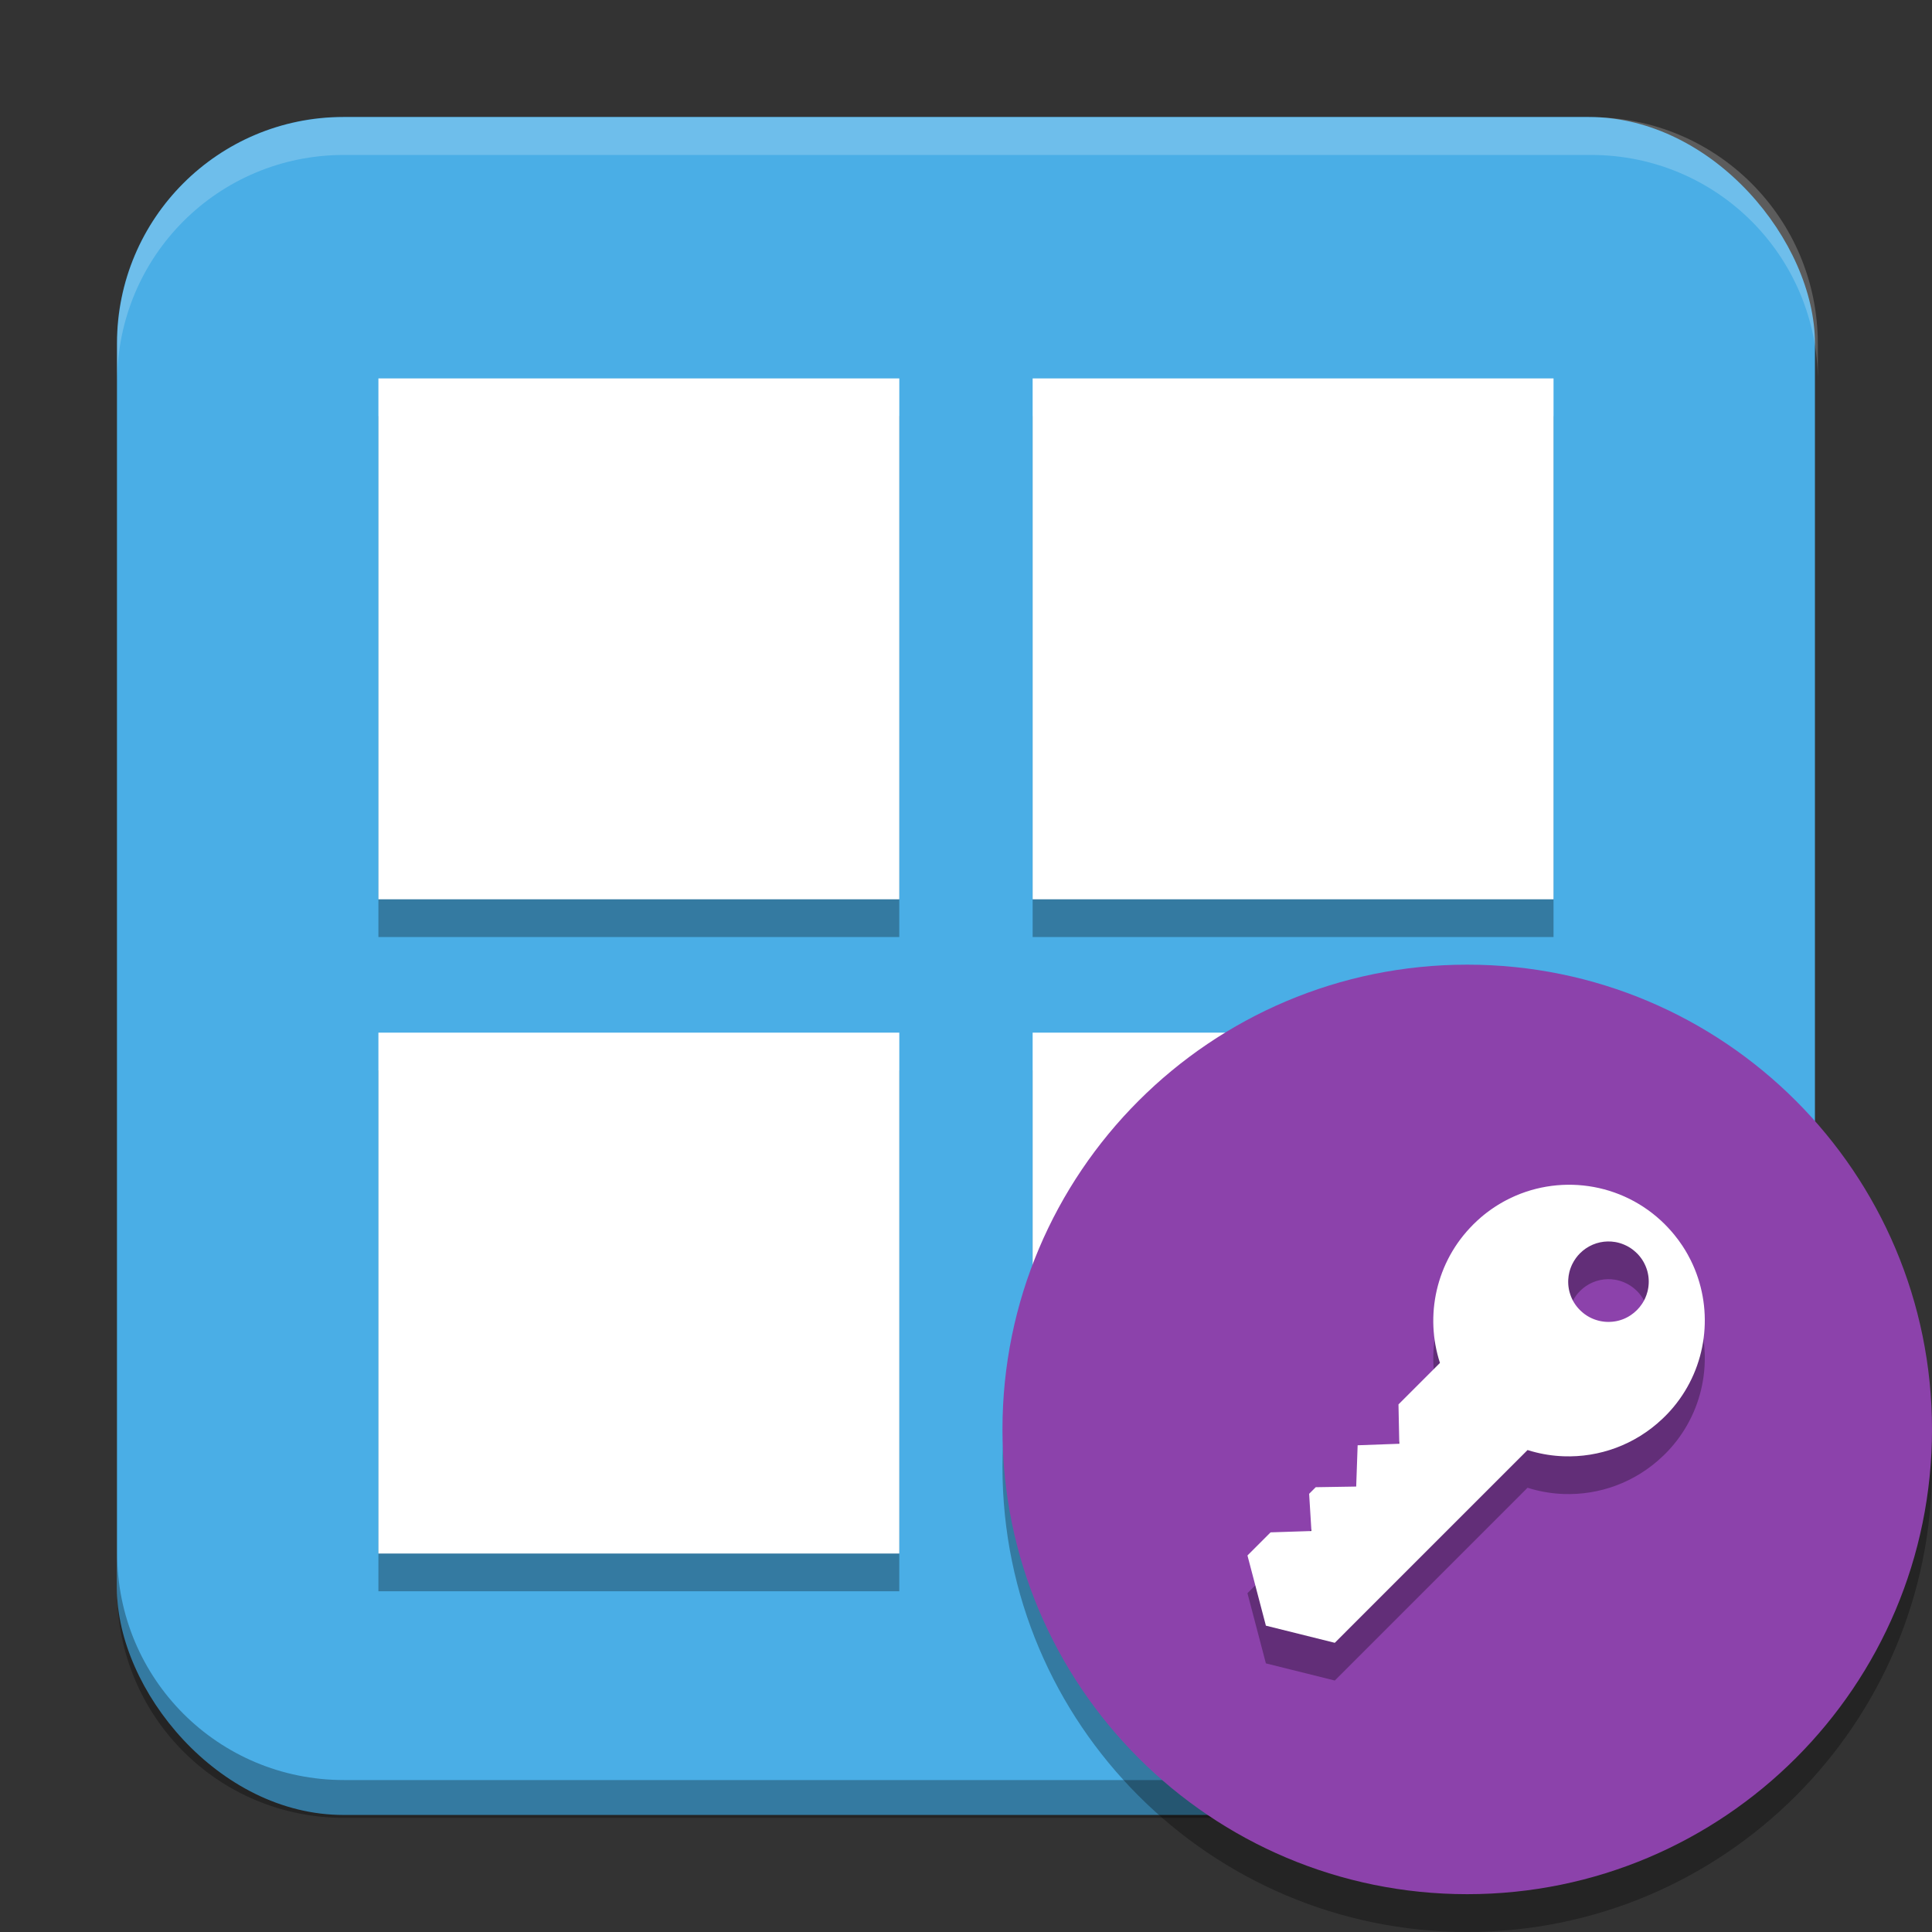
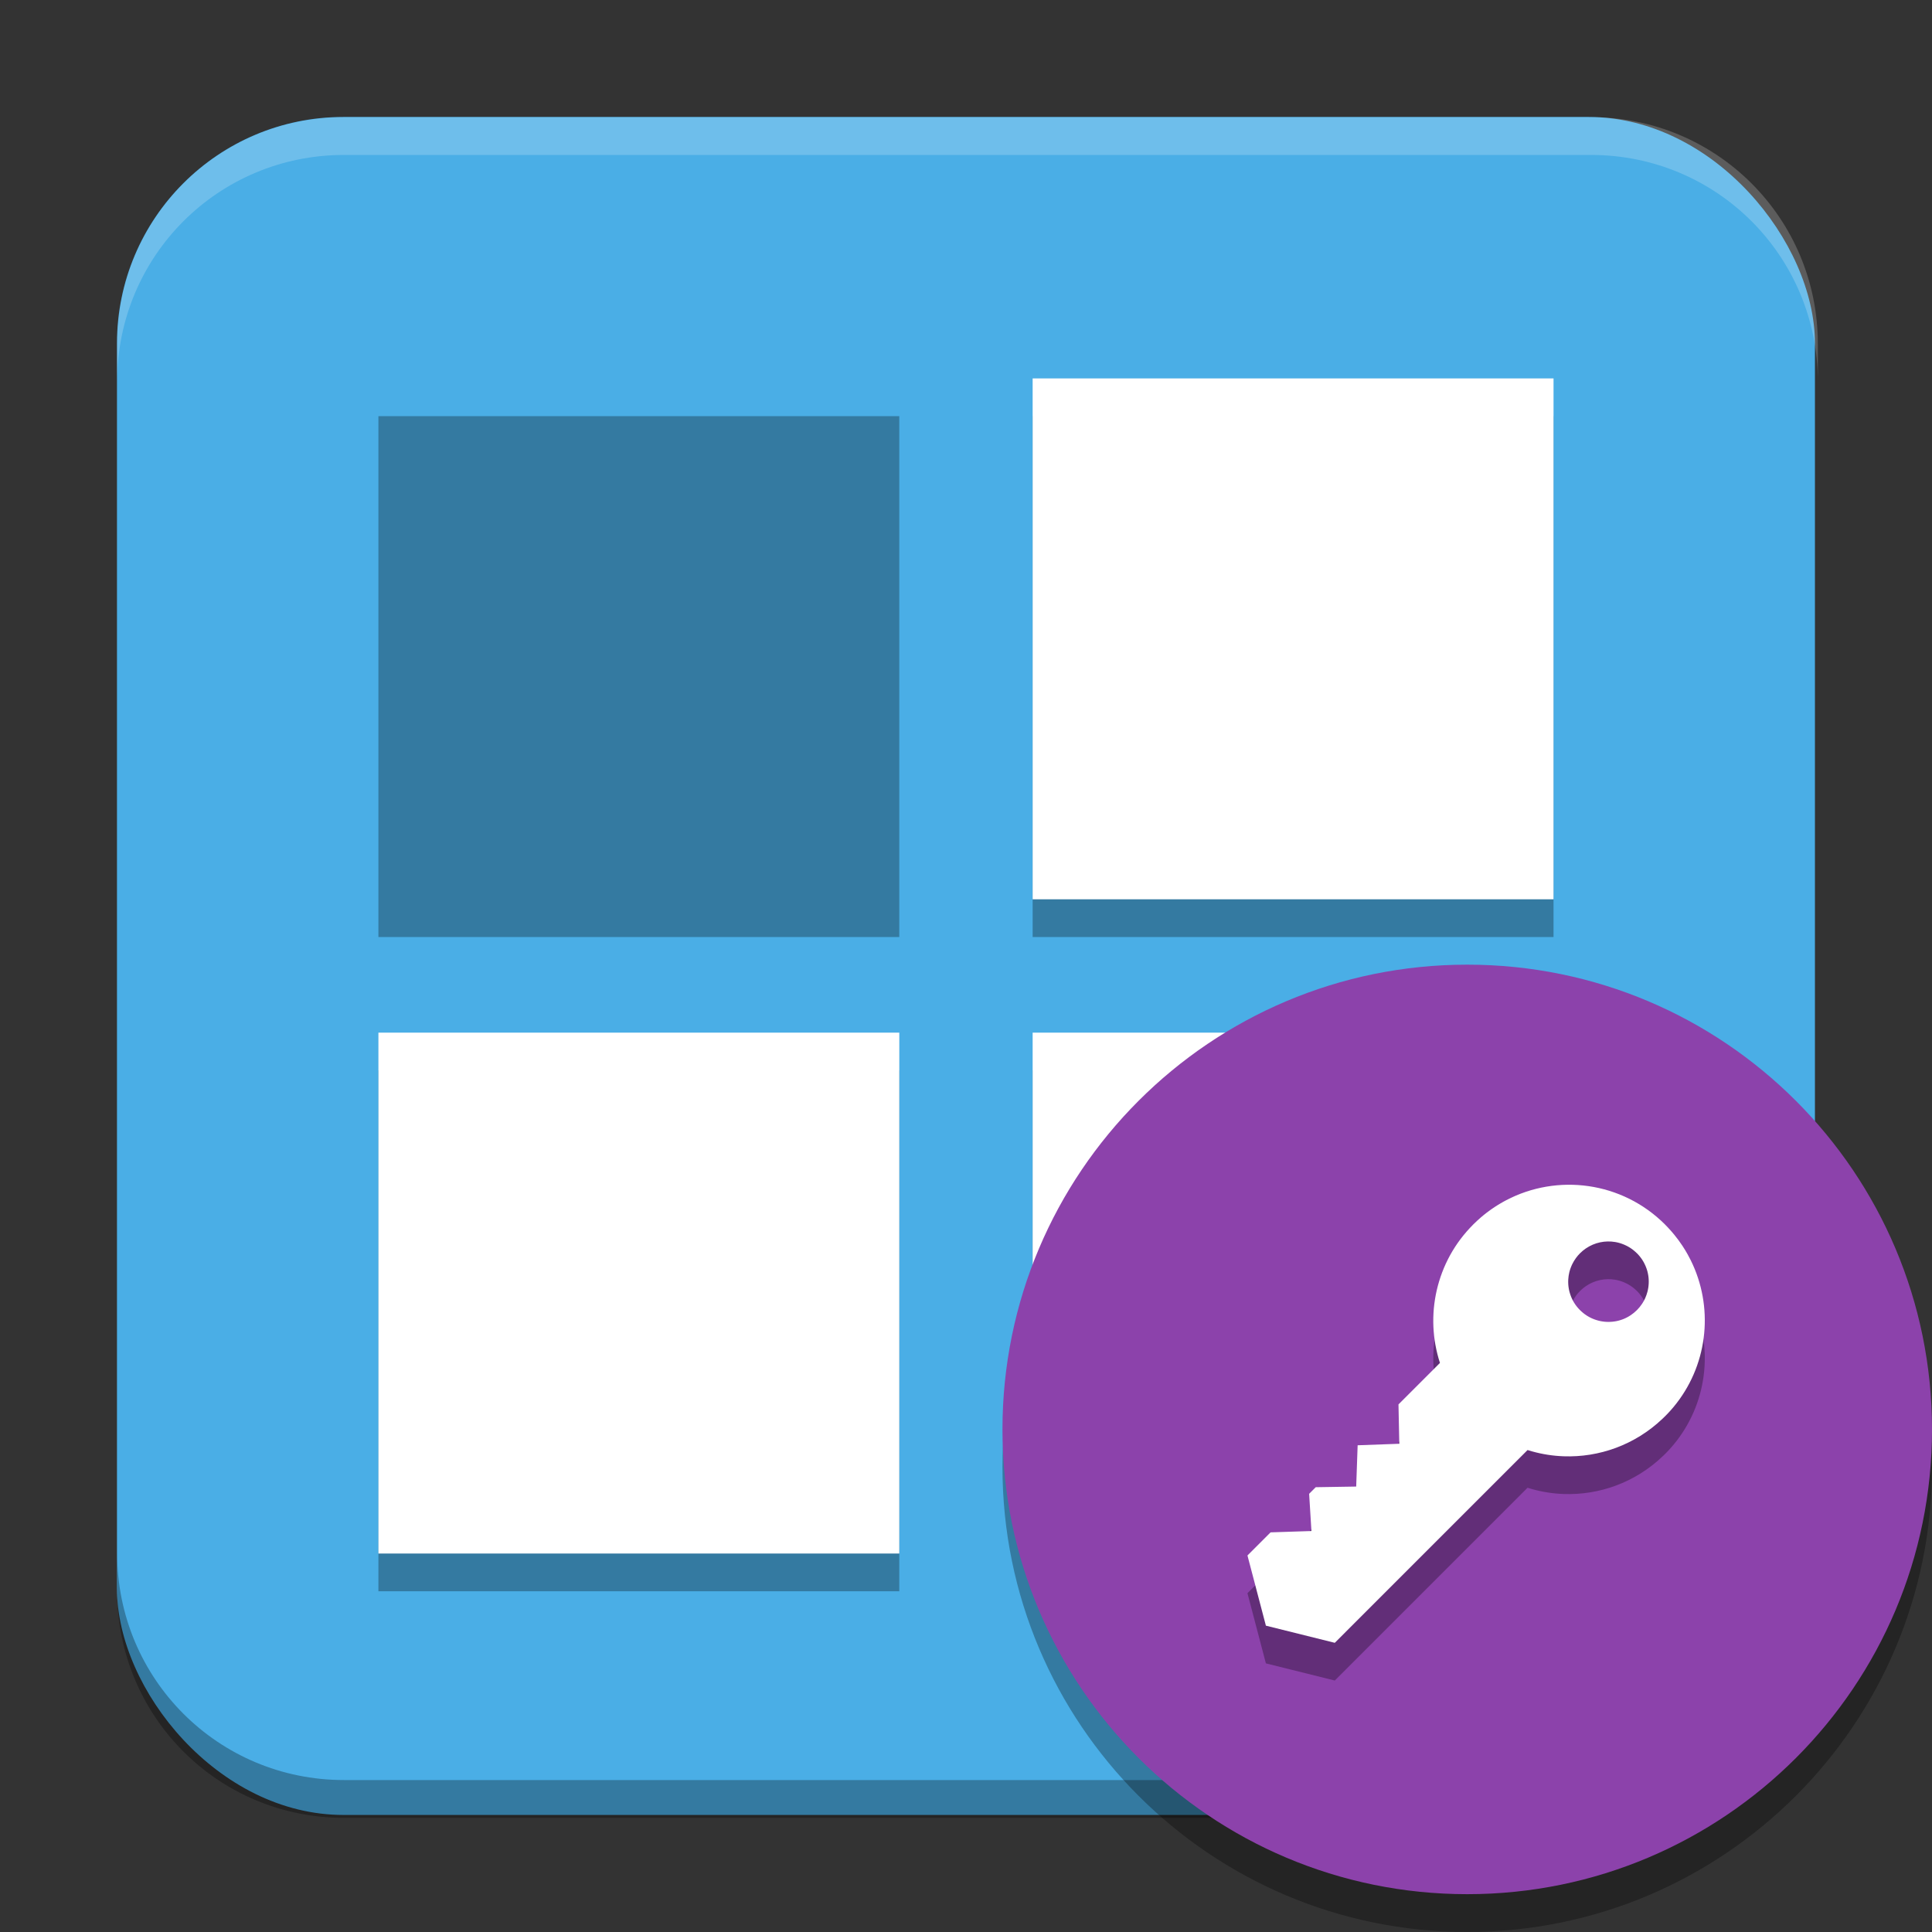
<svg xmlns="http://www.w3.org/2000/svg" width="512" height="512" version="1.1" viewBox="0 0 135.47 135.47">
  <rect x="0" y="0" width="135.47" height="135.47" fill="#333333" stroke="none" />
  <rect x="8.202" y="8.202" width="119.06" height="119.06" rx="15.875" ry="15.875" fill="#4aaee6" stroke-linecap="round" stroke-linejoin="round" stroke-width="2.646" />
  <rect x="26.534" y="29.18" width="36.524" height="36.524" rx="0" ry="0" opacity=".3" stroke-linecap="round" stroke-linejoin="round" stroke-width="3.107" />
-   <rect x="26.534" y="26.534" width="36.524" height="36.524" rx="0" ry="0" fill="#fff" stroke-linecap="round" stroke-linejoin="round" stroke-width="3.107" />
  <rect x="72.408" y="29.18" width="36.524" height="36.524" rx="0" ry="0" opacity=".3" stroke-linecap="round" stroke-linejoin="round" stroke-width="3.107" />
  <rect x="72.408" y="26.534" width="36.524" height="36.524" rx="0" ry="0" fill="#fff" stroke-linecap="round" stroke-linejoin="round" stroke-width="3.107" />
  <rect x="72.408" y="75.054" width="36.524" height="36.524" rx="0" ry="0" opacity=".3" stroke-linecap="round" stroke-linejoin="round" stroke-width="3.107" />
  <rect x="72.408" y="72.408" width="36.524" height="36.524" rx="0" ry="0" fill="#fff" stroke-linecap="round" stroke-linejoin="round" stroke-width="3.107" />
  <rect x="26.534" y="75.054" width="36.524" height="36.524" rx="0" ry="0" opacity=".3" stroke-linecap="round" stroke-linejoin="round" stroke-width="3.107" />
  <path transform="scale(.265)" d="m31 411v10c0 33.24 26.76 60 60 60h330c33.24 0 60-26.76 60-60v-10c0 33.24-26.76 60-60 60h-330c-33.24 0-60-26.76-60-60z" opacity=".3" stroke-linecap="round" stroke-linejoin="round" stroke-width="10" />
  <rect x="26.534" y="72.408" width="36.524" height="36.524" rx="0" ry="0" fill="#fff" stroke-linecap="round" stroke-linejoin="round" stroke-width="3.107" />
  <path d="m135.47 102.88c0 17.997-14.591 32.588-32.589 32.588-17.999 0-32.589-14.591-32.589-32.588 0-17.999 14.591-32.589 32.589-32.589 17.999 0 32.589 14.591 32.589 32.589z" opacity=".3" stroke-width=".353" />
  <path d="m135.47 100.23c0 17.997-14.591 32.588-32.589 32.588-17.999 0-32.589-14.591-32.589-32.588 0-17.999 14.591-32.589 32.589-32.589 17.999 0 32.589 14.591 32.589 32.589z" fill="#8c42ab" stroke-width=".353" />
  <path d="m116.75 88.506-1.7e-4 8.3e-4c0.058 0.058 0.115 0.117 0.172 0.176 0.169 0.178 0.329 0.36 0.482 0.547 0.203 0.249 0.392 0.506 0.567 0.77 0.131 0.198 0.253 0.399 0.367 0.604 0.076 0.137 0.149 0.275 0.218 0.414 1.587 3.207 1.253 7.117-1.002 10.028-7e-5 9e-5 -1.7e-4 1.6e-4 -2.4e-4 2.4e-4 -0.138 0.178-0.283 0.352-0.436 0.522l-4e-3 4e-3c-0.044 0.049-0.089 0.097-0.134 0.146-0.017 0.018-0.034 0.037-0.051 0.055-7.5e-4 8e-4 -2e-3 2e-3 -2e-3 2e-3l-5e-3 5e-3c-8e-5 8e-5 -1.6e-4 1.6e-4 -2.3e-4 2.4e-4 -4e-3 4e-3 -9e-3 9e-3 -0.013 0.013-0.014 0.015-0.029 0.029-0.043 0.044-0.038 0.04-0.076 0.079-0.116 0.118-0.02 0.02-0.041 0.04-0.062 0.06-0.038 0.037-0.076 0.074-0.114 0.11-1.934 1.84-4.449 2.723-6.935 2.633-1.3e-4 -1e-5 -2.4e-4 -1.2e-4 -3.6e-4 -1.2e-4 -0.747-0.027-1.492-0.142-2.217-0.345-1.3e-4 -4e-5 -2.4e-4 -9e-5 -3.6e-4 -1.1e-4 -0.103-0.029-0.207-0.06-0.309-0.092l2.4e-4 -2.4e-4c-2e-4 -5e-5 -4.1e-4 -5e-5 -5.7e-4 -9e-5l-12.769 12.769h2.4e-4l-0.748 0.748-4.841-1.205c1.7e-4 -1.7e-4 2.1e-4 -2.2e-4 3.5e-4 -3.4e-4h-2.5e-4c2e-3 -3e-3 3e-3 -4e-3 7e-3 -7e-3l-1.29-4.911 1.621-1.621 4.8e-4 -1e-5 3.4e-4 -3.4e-4 2.204-0.072v4.7e-4l0.66-0.022-0.161-2.61 0.462-0.462h4.8e-4l4.7e-4 -4.7e-4 2.236-0.036v2.3e-4l0.601-0.01 0.101-2.894 8.1e-4 -1.3e-4 1e-5 -2.5e-4 2.285-0.083-1e-5 2.4e-4 0.635-0.023-0.015-0.721-0.042-2.038-1.2e-4 -1.2e-4 2.908-2.908c-0.034-0.103-0.066-0.207-0.095-0.311-7.2e-4 -2e-3 -8.1e-4 -4e-3 -2e-3 -6e-3 -0.028-0.095-0.053-0.191-0.077-0.286l-9e-3 -0.036c-0.05-0.201-0.094-0.403-0.131-0.607-1e-3 -9e-3 -3e-3 -0.018-5e-3 -0.026-0.037-0.208-0.068-0.417-0.091-0.626-3.2e-4 -3e-3 -3.2e-4 -5e-3 -1.3e-4 -8e-3 -0.011-0.101-0.02-0.201-0.028-0.302-3.3e-4 -5e-3 -1e-3 -0.012-2e-3 -0.017-0.016-0.206-0.025-0.412-0.027-0.619-2.9e-4 -0.013 2.1e-4 -0.026-1.5e-4 -0.039-2e-3 -0.204 3e-3 -0.408 0.015-0.612 9.4e-4 -0.012 1e-3 -0.023 2e-3 -0.035 6e-3 -0.096 0.013-0.191 0.021-0.287 1.2e-4 -7e-3 1e-3 -0.014 2e-3 -0.021 0.01-0.102 0.021-0.205 0.034-0.307 2e-3 -0.01 3e-3 -0.02 4e-3 -0.029 0.011-0.088 0.024-0.177 0.038-0.265 3e-3 -0.02 6e-3 -0.04 9e-3 -0.06 0.032-0.196 0.07-0.392 0.115-0.586 4e-3 -0.019 9e-3 -0.037 0.013-0.056 0.02-0.087 0.042-0.174 0.065-0.26 3e-3 -0.01 5e-3 -0.021 8e-3 -0.031 0.026-0.099 0.055-0.197 0.084-0.295 3e-3 -0.01 7e-3 -0.021 0.01-0.031 0.027-0.089 0.056-0.178 0.086-0.267 4e-3 -0.012 8e-3 -0.024 0.012-0.036 0.067-0.194 0.14-0.387 0.219-0.577 6e-3 -0.015 0.012-0.029 0.018-0.043 0.037-0.087 0.075-0.173 0.114-0.259 4e-3 -8e-3 8e-3 -0.016 0.011-0.024 0.043-0.093 0.088-0.185 0.134-0.277 6e-3 -0.013 0.014-0.026 0.02-0.04 0.04-0.079 0.081-0.158 0.124-0.236 9e-3 -0.017 0.018-0.034 0.027-0.05 0.049-0.088 0.099-0.176 0.151-0.263 6e-3 -0.01 0.012-0.019 0.018-0.029 0.047-0.078 0.095-0.155 0.144-0.232 0.012-0.019 0.024-0.038 0.036-0.057 0.111-0.171 0.228-0.339 0.351-0.504 0.014-0.018 0.027-0.036 0.041-0.053 0.052-0.069 0.106-0.138 0.16-0.206 0.012-0.015 0.023-0.029 0.035-0.043 0.066-0.081 0.133-0.162 0.202-0.241 8e-3 -8e-3 0.016-0.017 0.023-0.026 0.062-0.07 0.125-0.141 0.189-0.21 0.015-0.016 0.029-0.032 0.044-0.047 0.073-0.077 0.146-0.154 0.221-0.23 0.175-0.175 0.355-0.34 0.538-0.499 0.061-0.052 0.122-0.104 0.185-0.155 2.7e-4 -2e-4 6.1e-4 -4.1e-4 8.7e-4 -6.4e-4 0.062-0.051 0.125-0.1 0.188-0.149 2.2e-4 -1.9e-4 4.9e-4 -3.2e-4 7.3e-4 -4.9e-4 0.063-0.049 0.127-0.097 0.191-0.144 2.7e-4 -2e-4 5.9e-4 -4.2e-4 8.6e-4 -6.5e-4 0.064-0.047 0.128-0.093 0.193-0.138 2.4e-4 -1.7e-4 4.9e-4 -3.3e-4 7.3e-4 -5e-4 0.015-0.01 0.03-0.02 0.045-0.03 0.05-0.035 0.101-0.07 0.152-0.103 0.066-0.043 0.132-0.086 0.198-0.127 2.9e-4 -1.8e-4 5.7e-4 -4.3e-4 8.6e-4 -6.4e-4 0.067-0.042 0.133-0.082 0.201-0.122 3e-4 -1.7e-4 5.7e-4 -4.4e-4 8.6e-4 -6.4e-4 0.067-0.04 0.135-0.079 0.203-0.117 2.5e-4 -1.4e-4 4.7e-4 -3.3e-4 7.3e-4 -4.8e-4 0.068-0.038 0.136-0.075 0.205-0.111 2.6e-4 -1.3e-4 4.7e-4 -3.4e-4 7.4e-4 -4.8e-4 3.589-1.888 8.126-1.321 11.146 1.699zm-1.972 2.016c-7e-4 -7.1e-4 -2e-3 -2e-3 -4e-3 -3e-3 -0.032-0.032-0.064-0.062-0.097-0.092-0.012-0.011-0.024-0.021-0.036-0.031-0.021-0.019-0.043-0.037-0.065-0.056-0.016-0.013-0.032-0.025-0.047-0.038-0.02-0.016-0.04-0.032-0.06-0.047-0.017-0.012-0.033-0.024-0.05-0.036-0.019-0.013-0.037-0.026-0.057-0.04-0.018-0.012-0.036-0.024-0.054-0.036-0.021-0.013-0.042-0.026-0.063-0.039-0.016-0.01-0.032-0.019-0.047-0.028-0.02-0.012-0.04-0.023-0.061-0.034s-0.041-0.022-0.061-0.033c-0.012-6e-3 -0.025-0.012-0.037-0.018-0.099-0.049-0.2-0.093-0.303-0.13-4.2e-4 -1.5e-4 -1e-3 -3.4e-4 -1e-3 -2.1e-4 -0.028-0.01-0.056-0.019-0.085-0.029-0.013-4e-3 -0.026-8e-3 -0.039-0.012-0.026-8e-3 -0.052-0.015-0.078-0.023-0.015-4e-3 -0.029-8e-3 -0.043-0.012-0.029-7e-3 -0.058-0.015-0.087-0.021-9e-3 -2e-3 -0.019-4e-3 -0.028-6e-3 -0.032-7e-3 -0.064-0.013-0.095-0.019-7e-3 -1e-3 -0.015-2e-3 -0.023-4e-3 -0.704-0.12-1.444 0.03-2.057 0.449 4.1e-4 -6e-4 9.2e-4 -1e-3 1e-3 -1e-3 -0.145 0.099-0.283 0.212-0.411 0.34-0.106 0.106-0.202 0.219-0.288 0.337 3.4e-4 -2.3e-4 6.6e-4 -5e-4 9.5e-4 -7.1e-4 -0.101 0.138-0.187 0.282-0.26 0.432-1.3e-4 2.7e-4 -2.4e-4 5.7e-4 -3.8e-4 8.3e-4 -5e-5 1.3e-4 -6e-5 2.7e-4 -1e-4 3.7e-4 -0.018 0.036-0.034 0.072-0.05 0.109-6.4e-4 1e-3 -1e-3 2e-3 -2e-3 5e-3 -3.9e-4 9e-4 -6.5e-4 2e-3 -1e-3 2e-3 -0.015 0.035-0.029 0.07-0.043 0.106-2e-3 5e-3 -3e-3 9e-3 -5e-3 0.013-0.013 0.034-0.025 0.069-0.037 0.104-2e-3 6e-3 -4e-3 0.011-6e-3 0.017-0.011 0.035-0.022 0.07-0.032 0.104-3.1e-4 9.9e-4 -6.5e-4 2e-3 -1e-3 2e-3 -7.4e-4 2e-3 -2e-3 5e-3 -2e-3 8e-3 -0.01 0.037-0.02 0.074-0.029 0.112-0.037 0.159-0.061 0.321-0.07 0.484-2e-3 0.036-3e-3 0.072-4e-3 0.108-1.9e-4 6e-3 -6.3e-4 0.012-5e-4 0.018-3.8e-4 0.033 6e-5 0.067 8.8e-4 0.1 4e-4 9e-3 4.8e-4 0.018 9e-4 0.028 9.8e-4 0.029 2e-3 0.058 4e-3 0.087 9.6e-4 0.015 2e-3 0.03 3e-3 0.045 2e-3 0.029 5e-3 0.058 8e-3 0.086 9.3e-4 0.01 2e-3 0.021 4e-3 0.032 4e-3 0.031 8e-3 0.061 0.013 0.092 2e-3 0.012 4e-3 0.025 6e-3 0.037 5e-3 0.029 0.01 0.059 0.016 0.088 2e-3 0.012 5e-3 0.023 8e-3 0.035 6e-3 0.029 0.013 0.059 0.02 0.088 3e-3 0.011 6e-3 0.022 9e-3 0.033 0.028 0.105 0.062 0.209 0.102 0.311 2e-3 4e-3 2e-3 8e-3 4e-3 0.012 1.6e-4 3.7e-4 8e-5 6e-4 2.8e-4 9.6e-4 0.011 0.027 0.023 0.054 0.035 0.081 6e-3 0.014 0.012 0.028 0.018 0.041 0.011 0.023 0.022 0.046 0.033 0.069 8e-3 0.018 0.017 0.035 0.026 0.052 0.01 0.019 0.02 0.038 0.03 0.057 0.011 0.021 0.023 0.043 0.035 0.064 0.011 0.018 0.021 0.037 0.033 0.055 0.011 0.018 0.022 0.035 0.033 0.053 0.013 0.021 0.027 0.041 0.04 0.062 0.012 0.018 0.024 0.035 0.037 0.053 0.013 0.018 0.025 0.035 0.039 0.053 0.015 0.02 0.03 0.04 0.046 0.059 0.013 0.016 0.025 0.033 0.038 0.048 0.015 0.019 0.032 0.037 0.048 0.055 0.015 0.017 0.029 0.034 0.044 0.05 0.029 0.032 0.058 0.063 0.089 0.093 1e-3 2e-3 3e-3 3e-3 4e-3 4e-3l2.4e-4 2.4e-4c0.032 0.032 0.065 0.063 0.098 0.093 0.015 0.013 0.03 0.026 0.045 0.039 0.02 0.018 0.041 0.036 0.061 0.053 0.014 0.011 0.028 0.022 0.042 0.034 0.022 0.017 0.044 0.035 0.066 0.051 0.015 0.011 0.031 0.022 0.046 0.033 0.021 0.015 0.041 0.029 0.062 0.043 0.017 0.012 0.035 0.023 0.052 0.035 0.022 0.014 0.043 0.027 0.065 0.041 0.014 9e-3 0.028 0.017 0.043 0.025 0.026 0.015 0.052 0.029 0.078 0.044 0.014 7e-3 0.028 0.015 0.042 0.022 0.024 0.013 0.048 0.024 0.073 0.036 0.016 8e-3 0.032 0.015 0.048 0.023 0.024 0.011 0.048 0.021 0.072 0.031 0.017 7e-3 0.033 0.015 0.05 0.021 0.034 0.014 0.068 0.026 0.103 0.039 5e-3 2e-3 0.011 4e-3 0.017 6e-3 0.042 0.015 0.085 0.028 0.127 0.041 6e-3 2e-3 0.013 4e-3 0.019 5e-3 0.035 0.01 0.07 0.02 0.105 0.029 0.017 4e-3 0.034 8e-3 0.051 0.012 0.025 6e-3 0.049 0.011 0.074 0.016 0.018 4e-3 0.035 7e-3 0.053 0.01 0.026 5e-3 0.053 9e-3 0.079 0.013 0.016 3e-3 0.032 5e-3 0.049 7e-3 0.026 4e-3 0.053 7e-3 0.079 0.01 0.016 2e-3 0.032 3e-3 0.049 5e-3 0.028 3e-3 0.056 4e-3 0.085 6e-3 0.016 9.4e-4 0.032 2e-3 0.048 2e-3 0.028 8.7e-4 0.055 2e-3 0.083 2e-3 0.015 1.3e-4 0.03 2.6e-4 0.045 4.6e-4 0.029-5e-4 0.058-9.8e-4 0.087-2e-3 0.015-8.8e-4 0.03-8e-4 0.045-2e-3 0.028-1e-3 0.056-4e-3 0.084-6e-3 0.016-1e-3 0.031-2e-3 0.047-3e-3 0.042-4e-3 0.084-9e-3 0.126-0.015 5.8e-4 -1e-4 1e-3 -4.4e-4 2e-3 -4e-4 4e-3 -7e-4 7e-3 -1e-3 0.011-1e-3 0.038-6e-3 0.076-0.012 0.113-0.019 0.019-4e-3 0.039-8e-3 0.058-0.012 0.023-5e-3 0.046-9e-3 0.07-0.015 0.018-4e-3 0.036-9e-3 0.055-0.014 0.024-6e-3 0.049-0.013 0.073-0.02 0.018-5e-3 0.035-0.01 0.052-0.016 0.024-7e-3 0.048-0.015 0.072-0.023 0.019-6e-3 0.037-0.013 0.056-0.02 0.023-8e-3 0.045-0.017 0.068-0.025 0.017-7e-3 0.034-0.013 0.051-0.021 0.024-0.011 0.048-0.021 0.073-0.032 0.017-8e-3 0.034-0.015 0.05-0.023 0.023-0.01 0.046-0.023 0.068-0.034 0.017-8e-3 0.033-0.016 0.049-0.025 0.025-0.014 0.05-0.027 0.074-0.041 0.014-9e-3 0.029-0.016 0.043-0.025 0.027-0.015 0.053-0.033 0.079-0.05 0.012-7e-3 0.023-0.015 0.035-0.022 1e-3 -8.5e-4 2e-3 -2e-3 4e-3 -2e-3 0.154-0.103 0.301-0.222 0.437-0.358 0.132-0.132 0.248-0.274 0.348-0.423 0.014-0.021 0.028-0.043 0.042-0.064 9e-3 -0.015 0.018-0.029 0.027-0.044 0.014-0.023 0.028-0.046 0.041-0.07 8e-3 -0.014 0.015-0.028 0.024-0.042 0.013-0.024 0.026-0.048 0.038-0.072 8e-3 -0.015 0.015-0.03 0.023-0.045 0.011-0.022 0.022-0.045 0.032-0.067 7e-3 -0.017 0.015-0.034 0.022-0.051 0.054-0.125 0.099-0.253 0.134-0.384 3e-3 -0.013 7e-3 -0.026 0.011-0.039 6e-3 -0.024 0.011-0.047 0.017-0.071 4e-3 -0.019 9e-3 -0.039 0.013-0.059 4e-3 -0.021 8e-3 -0.043 0.012-0.065 4e-3 -0.021 7e-3 -0.041 0.011-0.062 3e-3 -0.02 6e-3 -0.04 9e-3 -0.059 3e-3 -0.024 6e-3 -0.047 8e-3 -0.071l6e-3 -0.059c2e-3 -0.022 3e-3 -0.044 5e-3 -0.066 1e-3 -0.02 3e-3 -0.04 4e-3 -0.06 1e-3 -0.026 1e-3 -0.051 2e-3 -0.077 2.9e-4 -0.017 1e-3 -0.034 9.5e-4 -0.051-1.4e-4 -0.041-1e-3 -0.082-3e-3 -0.123-3e-4 -9e-3 -1e-3 -0.019-2e-3 -0.029-2e-3 -0.035-4e-3 -0.069-7e-3 -0.104-1e-3 -0.01-2e-3 -0.02-3e-3 -0.03-3e-3 -0.033-7e-3 -0.066-0.012-0.098-2e-3 -0.013-4e-3 -0.025-6e-3 -0.037-5e-3 -0.03-0.01-0.06-0.015-0.091-3e-3 -0.014-6e-3 -0.029-9e-3 -0.043-6e-3 -0.028-0.012-0.055-0.018-0.083-3e-3 -0.014-7e-3 -0.028-0.01-0.042-8e-3 -0.032-0.017-0.064-0.026-0.096-2e-3 -9e-3 -5e-3 -0.018-8e-3 -0.027-0.01-0.034-0.021-0.067-0.033-0.101-3e-3 -9e-3 -6e-3 -0.018-9e-3 -0.027-0.044-0.124-0.096-0.245-0.158-0.362-6e-3 -0.011-0.012-0.022-0.018-0.034-0.016-0.029-0.032-0.058-0.049-0.087-6e-3 -9e-3 -0.011-0.018-0.017-0.028-0.017-0.028-0.034-0.055-0.051-0.082-9e-3 -0.013-0.018-0.027-0.026-0.04-0.016-0.024-0.033-0.048-0.051-0.072-9e-3 -0.012-0.018-0.025-0.027-0.037-0.018-0.024-0.037-0.048-0.056-0.072-0.01-0.013-0.02-0.025-0.03-0.038-0.021-0.025-0.043-0.051-0.065-0.075-8e-3 -9e-3 -0.015-0.018-0.023-0.027-0.031-0.034-0.063-0.068-0.096-0.101zm2.341 11.045c-3.9e-4 3.5e-4 -8.5e-4 6.8e-4 -1e-3 1e-3 3.2e-4 -3.7e-4 8e-4 -7.7e-4 1e-3 -1e-3z" fill-rule="evenodd" opacity=".3" stroke-width=".118" />
  <path d="m116.75 85.861-1.7e-4 8.3e-4c0.058 0.058 0.115 0.117 0.172 0.176 0.169 0.178 0.329 0.36 0.482 0.547 0.203 0.249 0.392 0.506 0.567 0.77 0.131 0.198 0.253 0.399 0.367 0.604 0.076 0.137 0.149 0.275 0.218 0.414 1.587 3.207 1.253 7.117-1.002 10.028-7e-5 9e-5 -1.7e-4 1.6e-4 -2.4e-4 2.4e-4 -0.138 0.178-0.283 0.352-0.436 0.522l-4e-3 4e-3c-0.044 0.049-0.089 0.097-0.134 0.146-0.017 0.018-0.034 0.037-0.051 0.055-7.5e-4 8e-4 -2e-3 2e-3 -2e-3 2e-3l-5e-3 5e-3c-8e-5 8e-5 -1.6e-4 1.6e-4 -2.3e-4 2.4e-4 -4e-3 4e-3 -9e-3 9e-3 -0.013 0.013-0.014 0.015-0.029 0.029-0.043 0.044-0.038 0.04-0.076 0.079-0.116 0.118-0.02 0.02-0.041 0.04-0.062 0.06-0.038 0.037-0.076 0.074-0.114 0.11-1.934 1.84-4.449 2.723-6.935 2.633-1.3e-4 -1e-5 -2.4e-4 -1.2e-4 -3.6e-4 -1.2e-4 -0.747-0.027-1.492-0.142-2.217-0.345-1.3e-4 -4e-5 -2.4e-4 -9e-5 -3.6e-4 -1.1e-4 -0.103-0.029-0.207-0.06-0.309-0.092l2.4e-4 -2.4e-4c-2e-4 -5e-5 -4.1e-4 -5e-5 -5.7e-4 -9e-5l-12.769 12.769h2.4e-4l-0.748 0.748-4.841-1.205c1.7e-4 -1.7e-4 2.1e-4 -2.2e-4 3.5e-4 -3.4e-4h-2.5e-4c2e-3 -3e-3 3e-3 -4e-3 7e-3 -7e-3l-1.29-4.911 1.621-1.621 4.8e-4 -1e-5 3.4e-4 -3.4e-4 2.204-0.072v4.7e-4l0.66-0.022-0.161-2.61 0.462-0.462h4.8e-4l4.7e-4 -4.7e-4 2.236-0.036v2.3e-4l0.601-0.01 0.101-2.894 8.1e-4 -1.3e-4 1e-5 -2.5e-4 2.285-0.083-1e-5 2.4e-4 0.635-0.023-0.015-0.721-0.042-2.038-1.2e-4 -1.2e-4 2.908-2.908c-0.034-0.103-0.066-0.207-0.095-0.311-7.2e-4 -2e-3 -8.1e-4 -4e-3 -2e-3 -6e-3 -0.028-0.095-0.053-0.191-0.077-0.286l-9e-3 -0.036c-0.05-0.201-0.094-0.403-0.131-0.607-1e-3 -9e-3 -3e-3 -0.018-5e-3 -0.026-0.037-0.208-0.068-0.417-0.091-0.626-3.2e-4 -3e-3 -3.2e-4 -5e-3 -1.3e-4 -8e-3 -0.011-0.101-0.02-0.201-0.028-0.302-3.3e-4 -5e-3 -1e-3 -0.012-2e-3 -0.017-0.016-0.206-0.025-0.412-0.027-0.619-2.9e-4 -0.013 2.1e-4 -0.026-1.5e-4 -0.039-2e-3 -0.204 3e-3 -0.408 0.015-0.612 9.4e-4 -0.012 1e-3 -0.023 2e-3 -0.035 6e-3 -0.096 0.013-0.191 0.021-0.287 1.2e-4 -7e-3 1e-3 -0.014 2e-3 -0.021 0.01-0.102 0.021-0.205 0.034-0.307 2e-3 -0.01 3e-3 -0.02 4e-3 -0.029 0.011-0.088 0.024-0.177 0.038-0.265 3e-3 -0.02 6e-3 -0.04 9e-3 -0.06 0.032-0.196 0.07-0.392 0.115-0.586 4e-3 -0.019 9e-3 -0.037 0.013-0.056 0.02-0.087 0.042-0.174 0.065-0.26 3e-3 -0.01 5e-3 -0.021 8e-3 -0.031 0.026-0.099 0.055-0.197 0.084-0.295 3e-3 -0.01 7e-3 -0.021 0.01-0.031 0.027-0.089 0.056-0.178 0.086-0.267 4e-3 -0.012 8e-3 -0.024 0.012-0.036 0.067-0.194 0.14-0.387 0.219-0.577 6e-3 -0.015 0.012-0.029 0.018-0.043 0.037-0.087 0.075-0.173 0.114-0.259 4e-3 -8e-3 8e-3 -0.016 0.011-0.024 0.043-0.093 0.088-0.185 0.134-0.277 6e-3 -0.013 0.014-0.026 0.02-0.04 0.04-0.079 0.081-0.158 0.124-0.236 9e-3 -0.017 0.018-0.034 0.027-0.05 0.049-0.088 0.099-0.176 0.151-0.263 6e-3 -0.01 0.012-0.019 0.018-0.029 0.047-0.078 0.095-0.155 0.144-0.232 0.012-0.019 0.024-0.038 0.036-0.057 0.111-0.171 0.228-0.339 0.351-0.504 0.014-0.018 0.027-0.036 0.041-0.053 0.052-0.069 0.106-0.138 0.16-0.206 0.012-0.015 0.023-0.029 0.035-0.043 0.066-0.081 0.133-0.162 0.202-0.241 8e-3 -8e-3 0.016-0.017 0.023-0.026 0.062-0.07 0.125-0.141 0.189-0.21 0.015-0.016 0.029-0.032 0.044-0.047 0.073-0.077 0.146-0.154 0.221-0.23 0.175-0.175 0.355-0.34 0.538-0.499 0.061-0.052 0.122-0.104 0.185-0.155 2.7e-4 -2e-4 6.1e-4 -4.1e-4 8.7e-4 -6.4e-4 0.062-0.051 0.125-0.1 0.188-0.149 2.2e-4 -1.9e-4 4.9e-4 -3.2e-4 7.3e-4 -4.9e-4 0.063-0.049 0.127-0.097 0.191-0.144 2.7e-4 -2e-4 5.9e-4 -4.2e-4 8.6e-4 -6.5e-4 0.064-0.047 0.128-0.093 0.193-0.138 2.4e-4 -1.7e-4 4.9e-4 -3.3e-4 7.3e-4 -5e-4 0.015-0.01 0.03-0.02 0.045-0.03 0.05-0.035 0.101-0.07 0.152-0.103 0.066-0.043 0.132-0.086 0.198-0.127 2.9e-4 -1.8e-4 5.7e-4 -4.3e-4 8.6e-4 -6.4e-4 0.067-0.042 0.133-0.082 0.201-0.122 3e-4 -1.7e-4 5.7e-4 -4.4e-4 8.6e-4 -6.4e-4 0.067-0.04 0.135-0.079 0.203-0.117 2.5e-4 -1.4e-4 4.7e-4 -3.3e-4 7.3e-4 -4.8e-4 0.068-0.038 0.136-0.075 0.205-0.111 2.6e-4 -1.3e-4 4.7e-4 -3.4e-4 7.4e-4 -4.8e-4 3.589-1.888 8.126-1.321 11.146 1.699zm-1.972 2.016c-7e-4 -7.1e-4 -2e-3 -2e-3 -4e-3 -3e-3 -0.032-0.032-0.064-0.062-0.097-0.092-0.012-0.011-0.024-0.021-0.036-0.031-0.021-0.019-0.043-0.037-0.065-0.056-0.016-0.013-0.032-0.025-0.047-0.038-0.02-0.016-0.04-0.032-0.06-0.047-0.017-0.012-0.033-0.024-0.05-0.036-0.019-0.013-0.037-0.026-0.057-0.04-0.018-0.012-0.036-0.024-0.054-0.036-0.021-0.013-0.042-0.026-0.063-0.039-0.016-0.01-0.032-0.019-0.047-0.028-0.02-0.012-0.04-0.023-0.061-0.034s-0.041-0.022-0.061-0.033c-0.012-6e-3 -0.025-0.012-0.037-0.018-0.099-0.049-0.2-0.093-0.303-0.13-4.2e-4 -1.5e-4 -1e-3 -3.4e-4 -1e-3 -2.1e-4 -0.028-0.01-0.056-0.019-0.085-0.029-0.013-4e-3 -0.026-8e-3 -0.039-0.012-0.026-8e-3 -0.052-0.015-0.078-0.023-0.015-4e-3 -0.029-8e-3 -0.043-0.012-0.029-7e-3 -0.058-0.015-0.087-0.021-9e-3 -2e-3 -0.019-4e-3 -0.028-6e-3 -0.032-7e-3 -0.064-0.013-0.095-0.019-7e-3 -1e-3 -0.015-2e-3 -0.023-4e-3 -0.704-0.12-1.444 0.03-2.057 0.449 4.1e-4 -6e-4 9.2e-4 -1e-3 1e-3 -1e-3 -0.145 0.099-0.283 0.212-0.411 0.34-0.106 0.106-0.202 0.219-0.288 0.337 3.4e-4 -2.3e-4 6.6e-4 -5e-4 9.5e-4 -7.1e-4 -0.101 0.138-0.187 0.282-0.26 0.432-1.3e-4 2.7e-4 -2.4e-4 5.7e-4 -3.8e-4 8.3e-4 -5e-5 1.3e-4 -6e-5 2.7e-4 -1e-4 3.7e-4 -0.018 0.036-0.034 0.072-0.05 0.109-6.4e-4 1e-3 -1e-3 2e-3 -2e-3 5e-3 -3.9e-4 9e-4 -6.5e-4 2e-3 -1e-3 2e-3 -0.015 0.035-0.029 0.07-0.043 0.106-2e-3 5e-3 -3e-3 9e-3 -5e-3 0.013-0.013 0.034-0.025 0.069-0.037 0.104-2e-3 6e-3 -4e-3 0.011-6e-3 0.017-0.011 0.035-0.022 0.07-0.032 0.104-3.1e-4 9.9e-4 -6.5e-4 2e-3 -1e-3 2e-3 -7.4e-4 2e-3 -2e-3 5e-3 -2e-3 8e-3 -0.01 0.037-0.02 0.074-0.029 0.112-0.037 0.159-0.061 0.321-0.07 0.484-2e-3 0.036-3e-3 0.072-4e-3 0.108-1.9e-4 6e-3 -6.3e-4 0.012-5e-4 0.018-3.8e-4 0.033 6e-5 0.067 8.8e-4 0.1 4e-4 9e-3 4.8e-4 0.018 9e-4 0.028 9.8e-4 0.029 2e-3 0.058 4e-3 0.087 9.6e-4 0.015 2e-3 0.03 3e-3 0.045 2e-3 0.029 5e-3 0.058 8e-3 0.086 9.3e-4 0.01 2e-3 0.021 4e-3 0.032 4e-3 0.031 8e-3 0.061 0.013 0.092 2e-3 0.012 4e-3 0.025 6e-3 0.037 5e-3 0.029 0.01 0.059 0.016 0.088 2e-3 0.012 5e-3 0.023 8e-3 0.035 6e-3 0.029 0.013 0.059 0.02 0.088 3e-3 0.011 6e-3 0.022 9e-3 0.033 0.028 0.105 0.062 0.209 0.102 0.311 2e-3 4e-3 2e-3 8e-3 4e-3 0.012 1.6e-4 3.7e-4 8e-5 6e-4 2.8e-4 9.6e-4 0.011 0.027 0.023 0.054 0.035 0.081 6e-3 0.014 0.012 0.028 0.018 0.041 0.011 0.023 0.022 0.046 0.033 0.069 8e-3 0.018 0.017 0.035 0.026 0.052 0.01 0.019 0.02 0.038 0.03 0.057 0.011 0.021 0.023 0.043 0.035 0.064 0.011 0.018 0.021 0.037 0.033 0.055 0.011 0.018 0.022 0.035 0.033 0.053 0.013 0.021 0.027 0.041 0.04 0.062 0.012 0.018 0.024 0.035 0.037 0.053 0.013 0.018 0.025 0.035 0.039 0.053 0.015 0.02 0.03 0.04 0.046 0.059 0.013 0.016 0.025 0.033 0.038 0.048 0.015 0.019 0.032 0.037 0.048 0.055 0.015 0.017 0.029 0.034 0.044 0.05 0.029 0.032 0.058 0.063 0.089 0.093 1e-3 2e-3 3e-3 3e-3 4e-3 4e-3l2.4e-4 2.4e-4c0.032 0.032 0.065 0.063 0.098 0.093 0.015 0.013 0.03 0.026 0.045 0.039 0.02 0.018 0.041 0.036 0.061 0.053 0.014 0.011 0.028 0.022 0.042 0.034 0.022 0.017 0.044 0.035 0.066 0.051 0.015 0.011 0.031 0.022 0.046 0.033 0.021 0.015 0.041 0.029 0.062 0.043 0.017 0.012 0.035 0.023 0.052 0.035 0.022 0.014 0.043 0.027 0.065 0.041 0.014 9e-3 0.028 0.017 0.043 0.025 0.026 0.015 0.052 0.029 0.078 0.044 0.014 7e-3 0.028 0.015 0.042 0.022 0.024 0.013 0.048 0.024 0.073 0.036 0.016 8e-3 0.032 0.015 0.048 0.023 0.024 0.011 0.048 0.021 0.072 0.031 0.017 7e-3 0.033 0.015 0.05 0.021 0.034 0.014 0.068 0.026 0.103 0.039 5e-3 2e-3 0.011 4e-3 0.017 6e-3 0.042 0.015 0.085 0.028 0.127 0.041 6e-3 2e-3 0.013 4e-3 0.019 5e-3 0.035 0.01 0.07 0.02 0.105 0.029 0.017 4e-3 0.034 8e-3 0.051 0.012 0.025 6e-3 0.049 0.011 0.074 0.016 0.018 4e-3 0.035 7e-3 0.053 0.01 0.026 5e-3 0.053 9e-3 0.079 0.013 0.016 3e-3 0.032 5e-3 0.049 7e-3 0.026 4e-3 0.053 7e-3 0.079 0.01 0.016 2e-3 0.032 3e-3 0.049 5e-3 0.028 3e-3 0.056 4e-3 0.085 6e-3 0.016 9.4e-4 0.032 2e-3 0.048 2e-3 0.028 8.7e-4 0.055 2e-3 0.083 2e-3 0.015 1.3e-4 0.03 2.6e-4 0.045 4.6e-4 0.029-5e-4 0.058-9.8e-4 0.087-2e-3 0.015-8.8e-4 0.03-8e-4 0.045-2e-3 0.028-1e-3 0.056-4e-3 0.084-6e-3 0.016-1e-3 0.031-2e-3 0.047-3e-3 0.042-4e-3 0.084-9e-3 0.126-0.015 5.8e-4 -1e-4 1e-3 -4.4e-4 2e-3 -4e-4 4e-3 -7e-4 7e-3 -1e-3 0.011-1e-3 0.038-6e-3 0.076-0.012 0.113-0.019 0.019-4e-3 0.039-8e-3 0.058-0.012 0.023-5e-3 0.046-9e-3 0.07-0.015 0.018-4e-3 0.036-9e-3 0.055-0.014 0.024-6e-3 0.049-0.013 0.073-0.02 0.018-5e-3 0.035-0.01 0.052-0.016 0.024-7e-3 0.048-0.015 0.072-0.023 0.019-6e-3 0.037-0.013 0.056-0.02 0.023-8e-3 0.045-0.017 0.068-0.025 0.017-7e-3 0.034-0.013 0.051-0.021 0.024-0.011 0.048-0.021 0.073-0.032 0.017-8e-3 0.034-0.015 0.05-0.023 0.023-0.01 0.046-0.023 0.068-0.034 0.017-8e-3 0.033-0.016 0.049-0.025 0.025-0.014 0.05-0.027 0.074-0.041 0.014-9e-3 0.029-0.016 0.043-0.025 0.027-0.015 0.053-0.033 0.079-0.05 0.012-7e-3 0.023-0.015 0.035-0.022 1e-3 -8.5e-4 2e-3 -2e-3 4e-3 -2e-3 0.154-0.103 0.301-0.222 0.437-0.358 0.132-0.132 0.248-0.274 0.348-0.423 0.014-0.021 0.028-0.043 0.042-0.064 9e-3 -0.015 0.018-0.029 0.027-0.044 0.014-0.023 0.028-0.046 0.041-0.07 8e-3 -0.014 0.015-0.028 0.024-0.042 0.013-0.024 0.026-0.048 0.038-0.072 8e-3 -0.015 0.015-0.03 0.023-0.045 0.011-0.022 0.022-0.045 0.032-0.067 7e-3 -0.017 0.015-0.034 0.022-0.051 0.054-0.125 0.099-0.253 0.134-0.384 3e-3 -0.013 7e-3 -0.026 0.011-0.039 6e-3 -0.024 0.011-0.047 0.017-0.071 4e-3 -0.019 9e-3 -0.039 0.013-0.059 4e-3 -0.021 8e-3 -0.043 0.012-0.065 4e-3 -0.021 7e-3 -0.041 0.011-0.062 3e-3 -0.02 6e-3 -0.04 9e-3 -0.059 3e-3 -0.024 6e-3 -0.047 8e-3 -0.071l6e-3 -0.059c2e-3 -0.022 3e-3 -0.044 5e-3 -0.066 1e-3 -0.02 3e-3 -0.04 4e-3 -0.06 1e-3 -0.026 1e-3 -0.051 2e-3 -0.077 2.9e-4 -0.017 1e-3 -0.034 9.5e-4 -0.051-1.4e-4 -0.041-1e-3 -0.082-3e-3 -0.123-3e-4 -9e-3 -1e-3 -0.019-2e-3 -0.029-2e-3 -0.035-4e-3 -0.069-7e-3 -0.104-1e-3 -0.01-2e-3 -0.02-3e-3 -0.03-3e-3 -0.033-7e-3 -0.066-0.012-0.098-2e-3 -0.013-4e-3 -0.025-6e-3 -0.037-5e-3 -0.03-0.01-0.06-0.015-0.091-3e-3 -0.014-6e-3 -0.029-9e-3 -0.043-6e-3 -0.028-0.012-0.055-0.018-0.083-3e-3 -0.014-7e-3 -0.028-0.01-0.042-8e-3 -0.032-0.017-0.064-0.026-0.096-2e-3 -9e-3 -5e-3 -0.018-8e-3 -0.027-0.01-0.034-0.021-0.067-0.033-0.101-3e-3 -9e-3 -6e-3 -0.018-9e-3 -0.027-0.044-0.124-0.096-0.245-0.158-0.362-6e-3 -0.011-0.012-0.022-0.018-0.034-0.016-0.029-0.032-0.058-0.049-0.087-6e-3 -9e-3 -0.011-0.018-0.017-0.028-0.017-0.028-0.034-0.055-0.051-0.082-9e-3 -0.013-0.018-0.027-0.026-0.04-0.016-0.024-0.033-0.048-0.051-0.072-9e-3 -0.012-0.018-0.025-0.027-0.037-0.018-0.024-0.037-0.048-0.056-0.072-0.01-0.013-0.02-0.025-0.03-0.038-0.021-0.025-0.043-0.051-0.065-0.075-8e-3 -9e-3 -0.015-0.018-0.023-0.027-0.031-0.034-0.063-0.068-0.096-0.101zm2.341 11.045c-3.9e-4 3.5e-4 -8.5e-4 6.8e-4 -1e-3 1e-3 3.2e-4 -3.7e-4 8e-4 -7.7e-4 1e-3 -1e-3z" fill="#fff" fill-rule="evenodd" stroke-width=".118" />
  <path transform="scale(.265)" d="m91 31c-33.24 0-60 26.76-60 60v10c0-33.24 26.76-60 60-60h330c33.24 0 60 26.76 60 60v-10c0-33.24-26.76-60-60-60h-330z" fill="#fff" opacity=".2" stroke-linecap="round" stroke-linejoin="round" stroke-width="10" />
</svg>